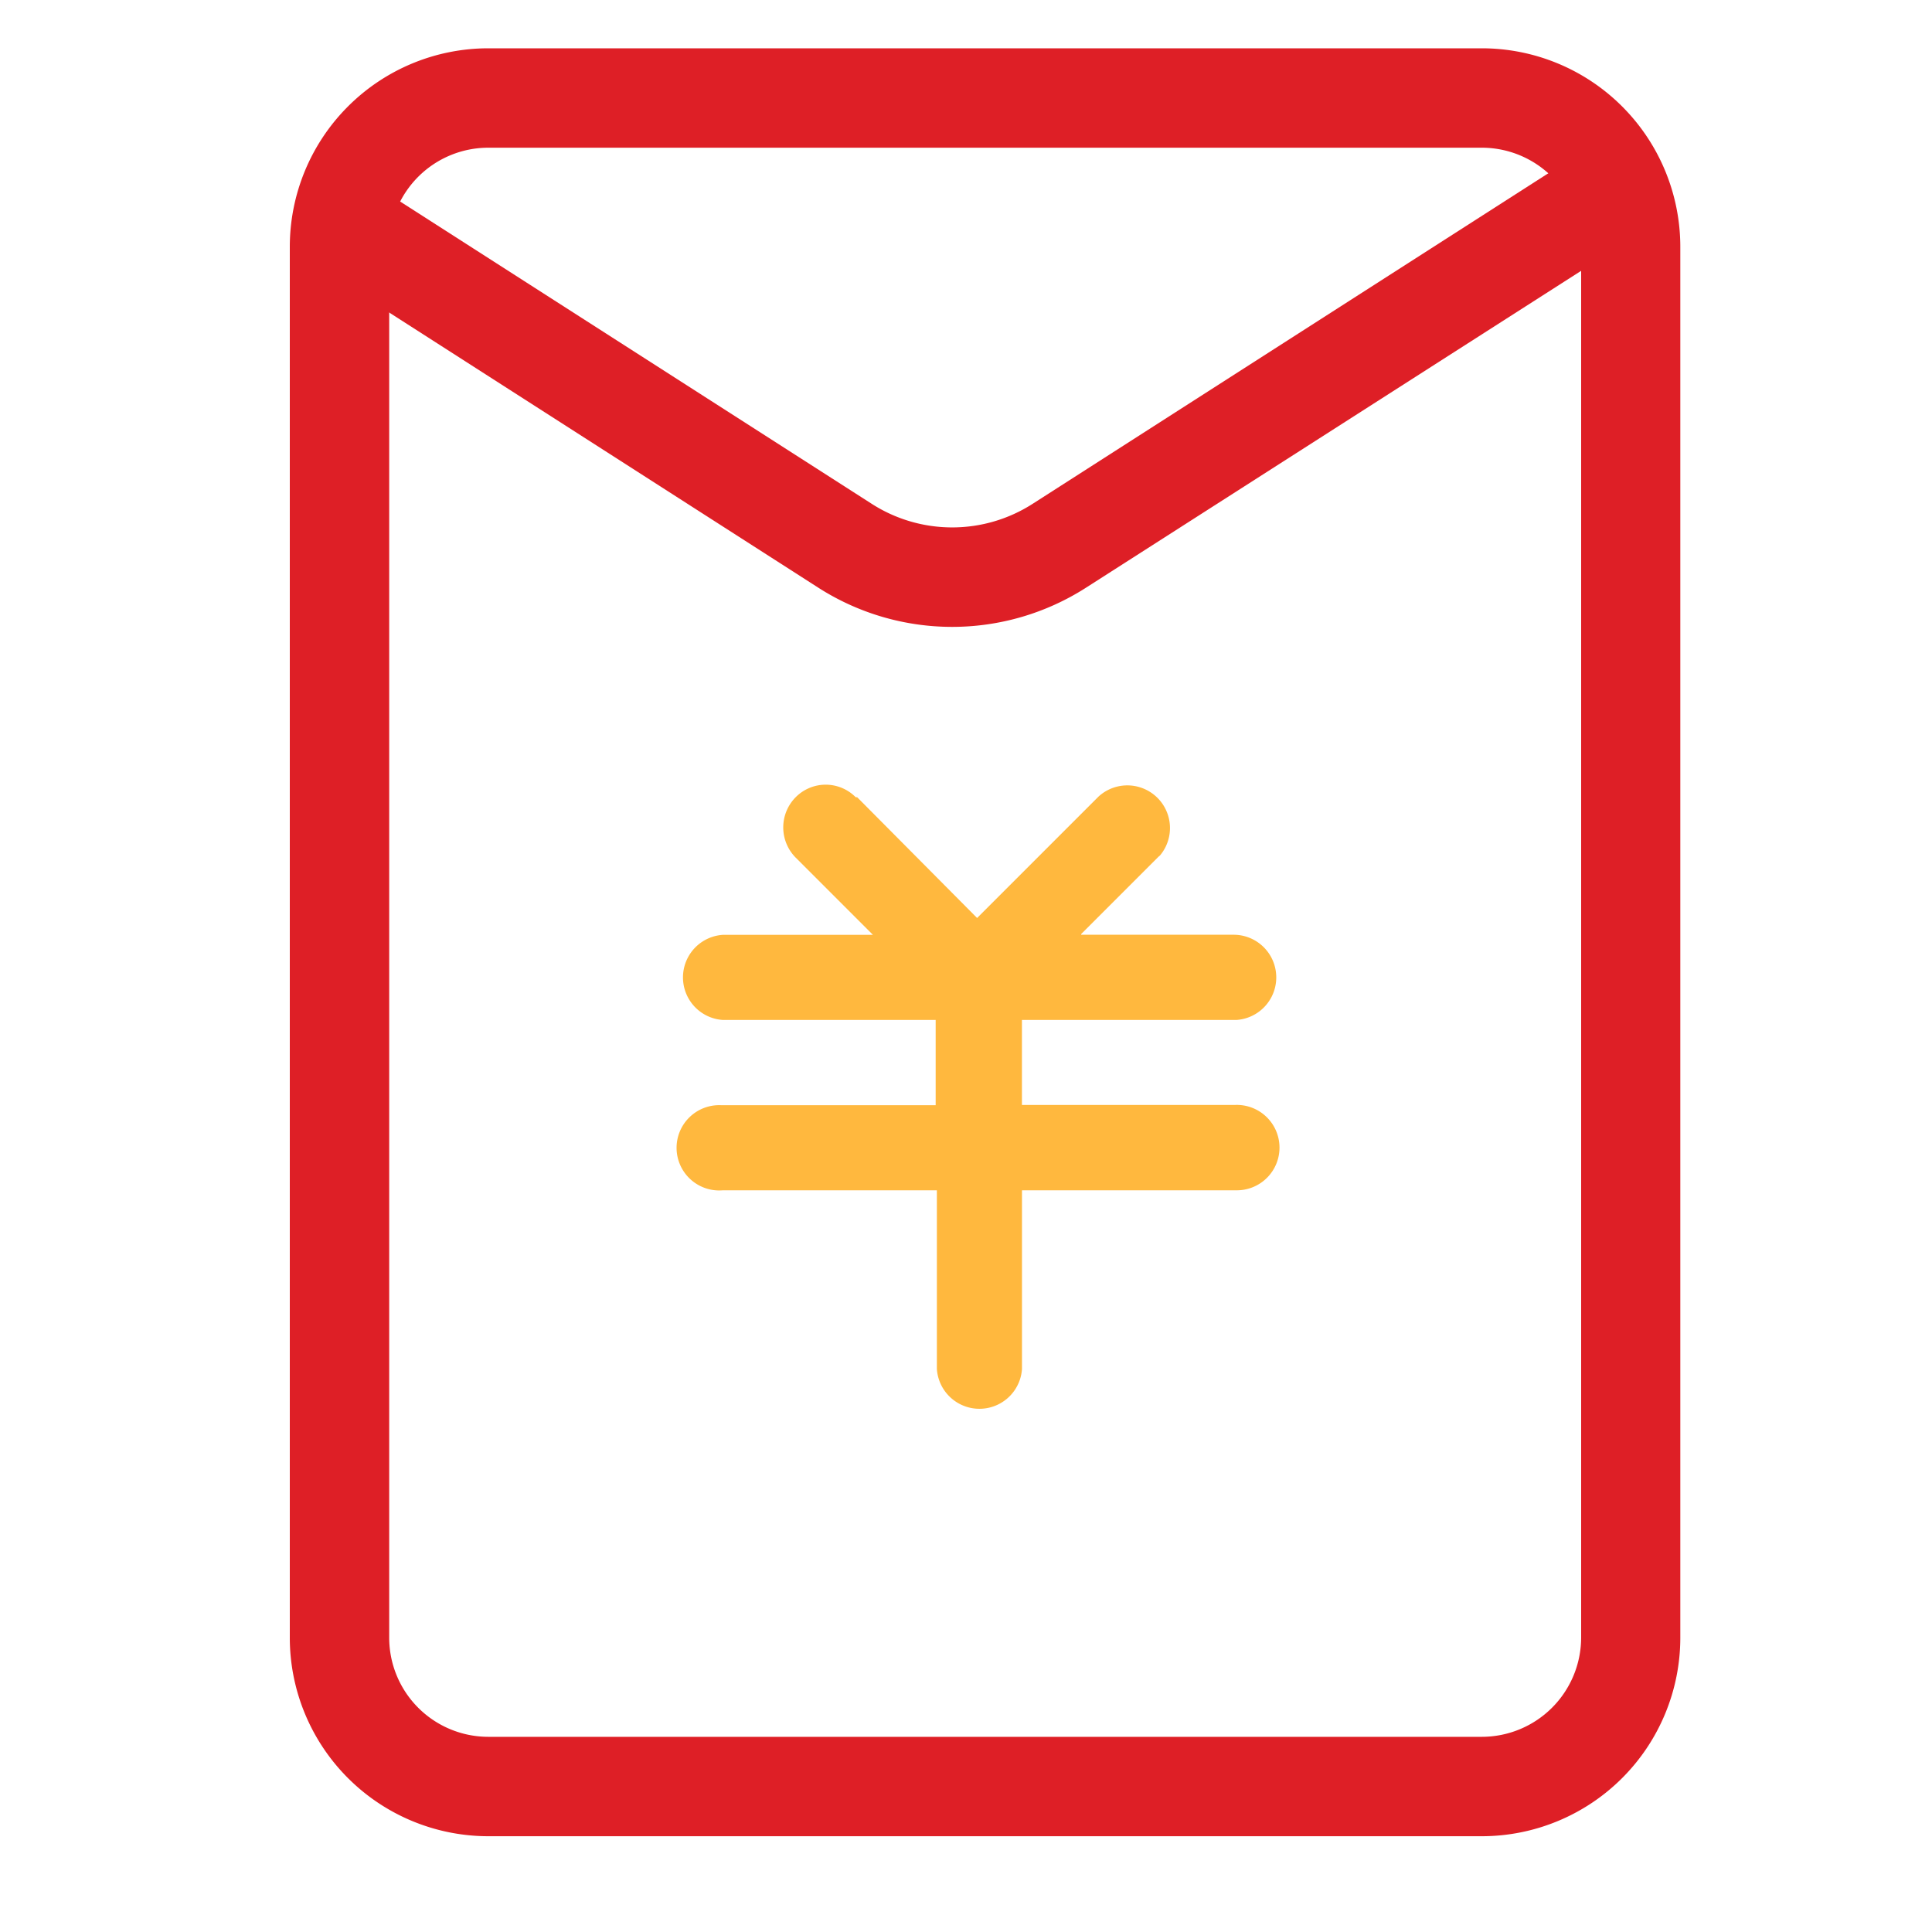
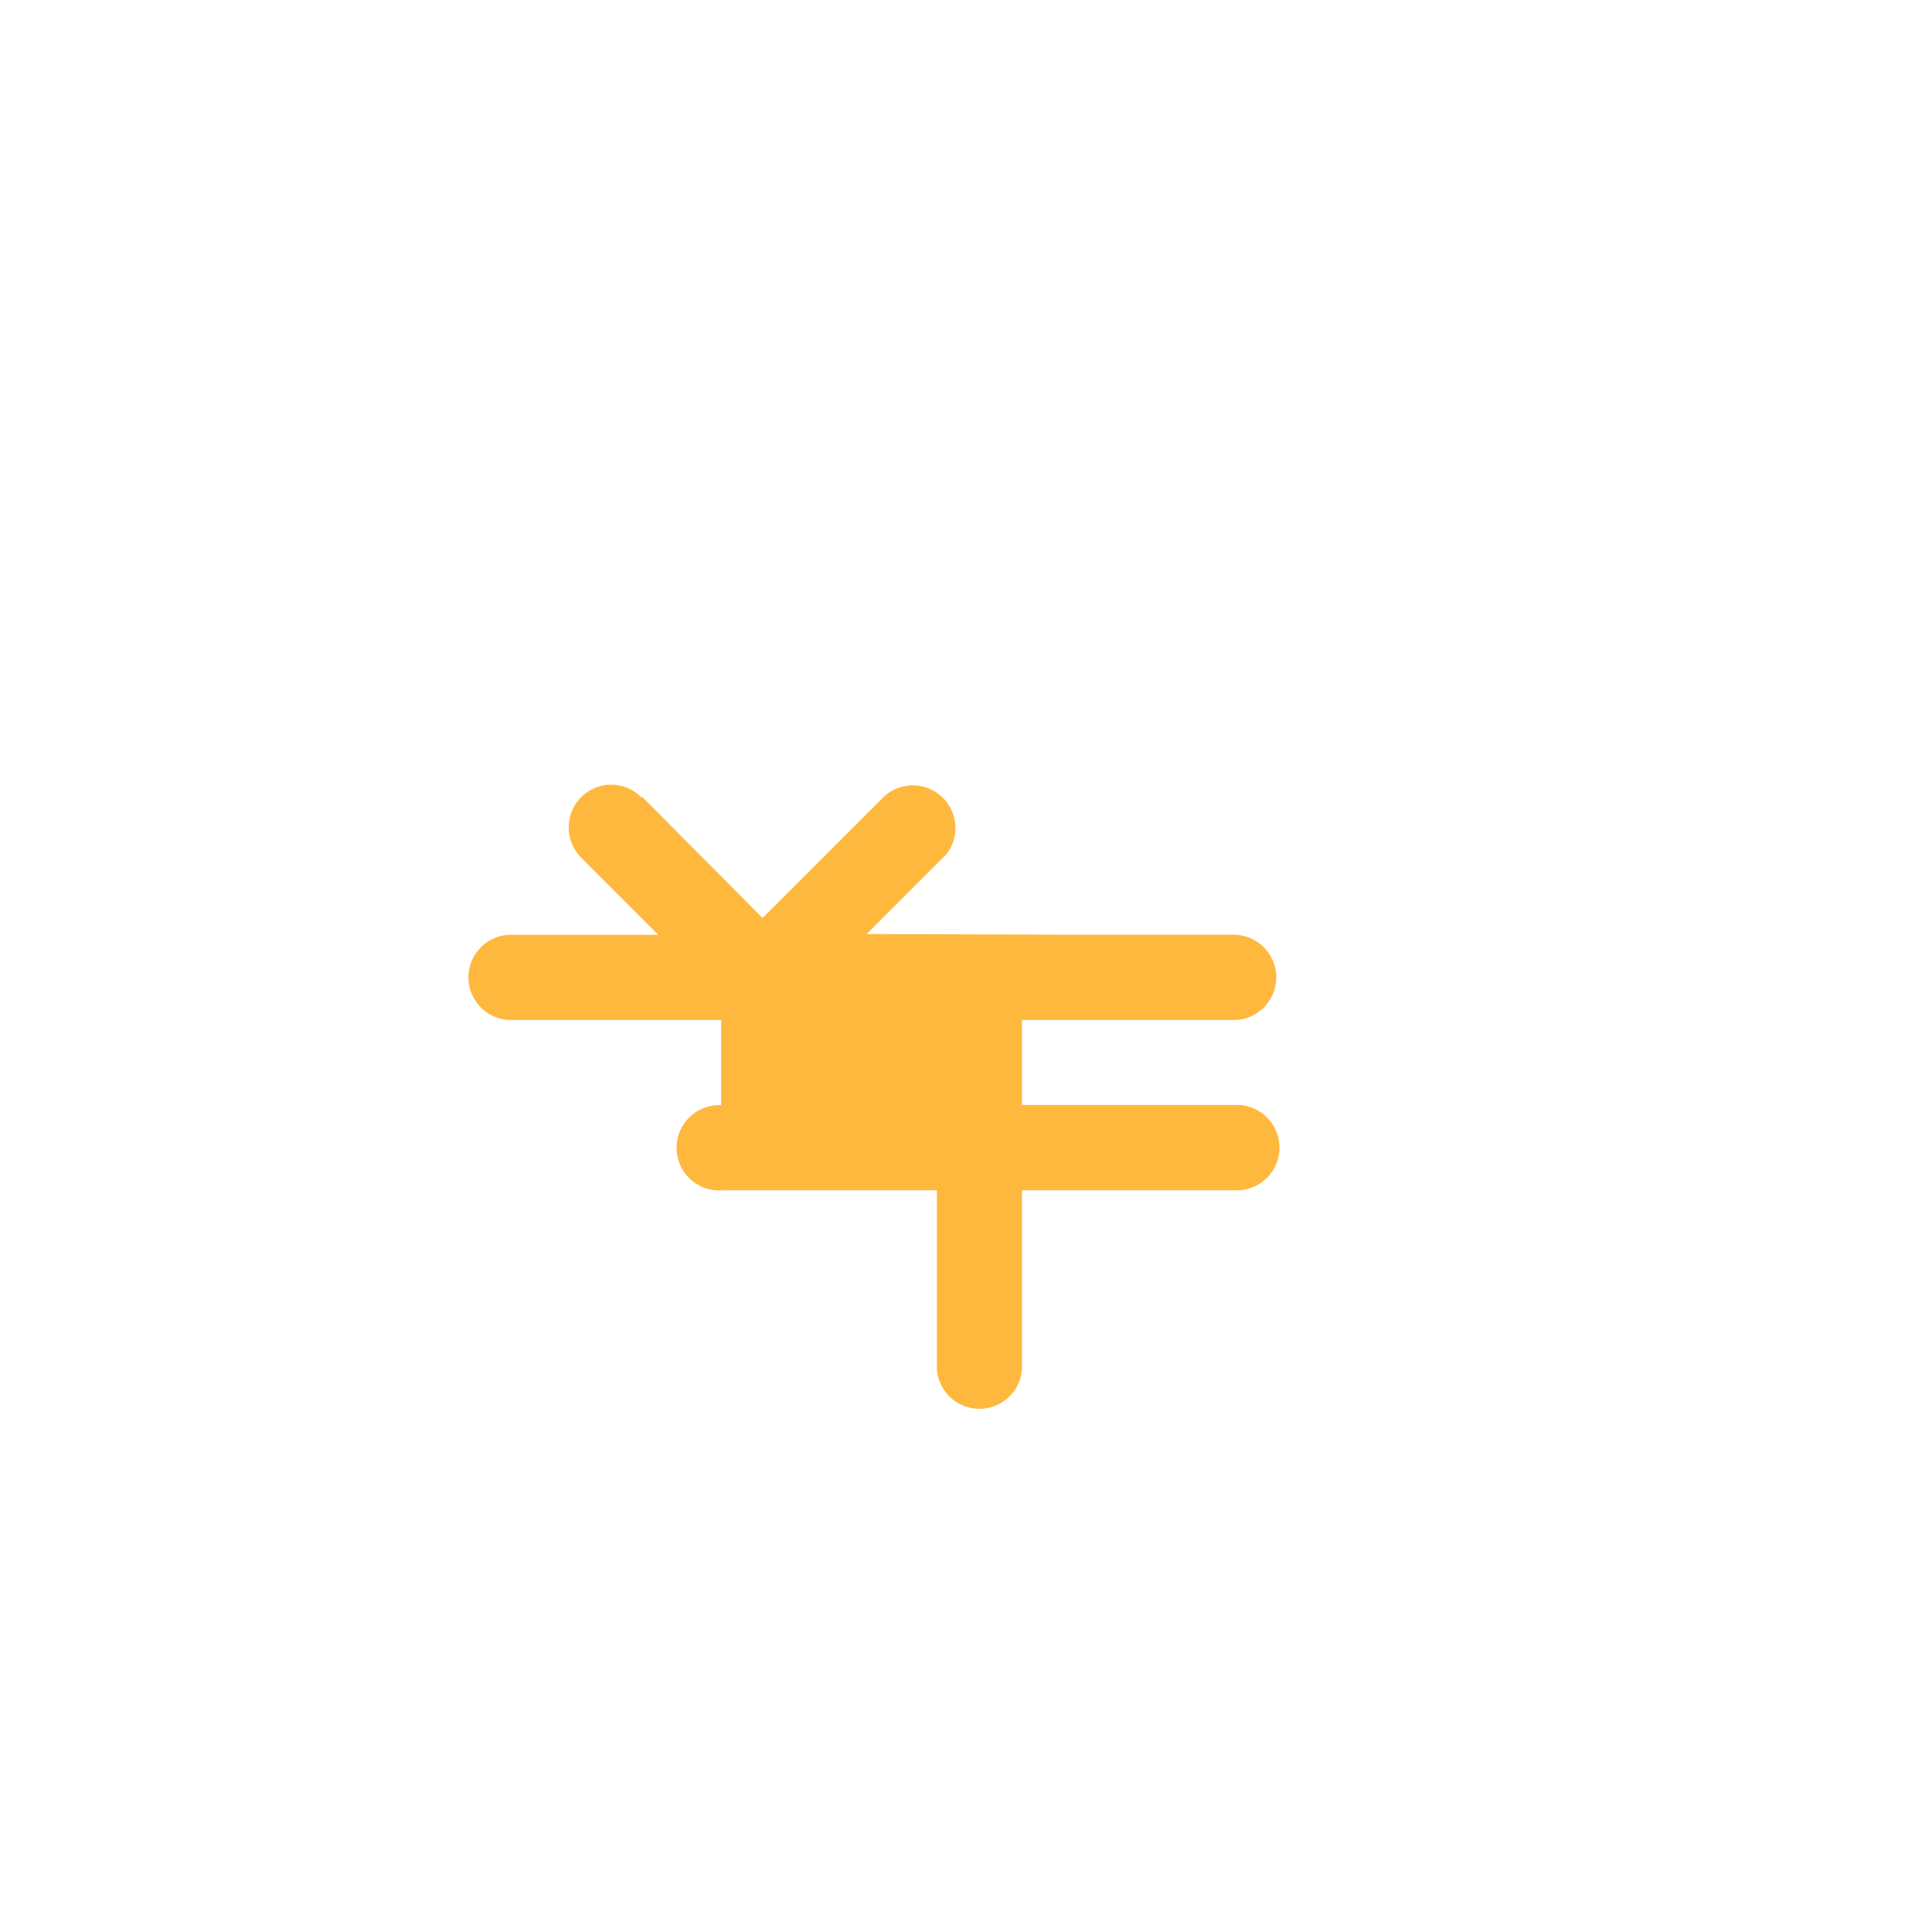
<svg xmlns="http://www.w3.org/2000/svg" width="40" height="40" viewBox="0 0 40 40">
  <defs>
    <style>
      .cls-1 {
        fill: #fff;
      }

      .cls-2 {
        fill: #de1f26;
      }

      .cls-3 {
        fill: #ffb83e;
      }
    </style>
  </defs>
  <g id="组_6814" data-name="组 6814" transform="translate(-119.5 -3515.5)">
    <g id="组_6793" data-name="组 6793" transform="translate(2080.5 5276.5)">
      <g id="组_6792" data-name="组 6792" transform="translate(-2957 -2677)">
-         <rect id="矩形_2770" data-name="矩形 2770" class="cls-1" width="40" height="40" transform="translate(996 916)" />
-       </g>
-       <path id="路径_1433" data-name="路径 1433" class="cls-2" d="M174.71,2.058a2.053,2.053,0,0,0-2.053,2.053V32.906a2.053,2.053,0,0,0,2.053,2.053h20.567a2.058,2.058,0,0,0,2.058-2.053V4.111a2.058,2.058,0,0,0-2.058-2.053Zm0-2.058h20.567a4.111,4.111,0,0,1,4.111,4.111V32.906a4.111,4.111,0,0,1-4.111,4.111H174.71a4.111,4.111,0,0,1-4.111-4.111V4.111A4.111,4.111,0,0,1,174.71,0Z" transform="translate(-2125.599 -1760)" />
-       <path id="路径_1434" data-name="路径 1434" class="cls-2" d="M190.546,66.9l10.942,7.014a3.085,3.085,0,0,0,3.332,0L215.762,66.9l1.13,1.732L205.93,75.647a5.138,5.138,0,0,1-5.553,0L189.44,68.634Z" transform="translate(-2144.44 -1824.483)" />
+         </g>
      <g id="组_6535" data-name="组 6535" transform="translate(-2016.119 -1761)">
-         <path id="路径_1434-2" data-name="路径 1434" class="cls-3" d="M205.284,83.836h3.159A.883.883,0,0,1,208.5,85.6h-4.442V87.36h4.408a.884.884,0,1,1,.03,1.767h-4.437v3.7a.883.883,0,0,1-1.762,0v-3.7h-4.432a.883.883,0,1,1-.035-1.762h4.442V85.6h-4.408a.883.883,0,0,1,0-1.762h3.109l-1.6-1.6a.888.888,0,0,1,0-1.249.874.874,0,0,1,1.244,0h.03l2.483,2.5,2.512-2.512a.883.883,0,0,1,1.273,1.219l-.03.025-1.6,1.6Z" transform="translate(-127.781 -64.483)" />
+         <path id="路径_1434-2" data-name="路径 1434" class="cls-3" d="M205.284,83.836h3.159A.883.883,0,0,1,208.5,85.6h-4.442V87.36h4.408a.884.884,0,1,1,.03,1.767h-4.437v3.7a.883.883,0,0,1-1.762,0v-3.7h-4.432a.883.883,0,1,1-.035-1.762V85.6h-4.408a.883.883,0,0,1,0-1.762h3.109l-1.6-1.6a.888.888,0,0,1,0-1.249.874.874,0,0,1,1.244,0h.03l2.483,2.5,2.512-2.512a.883.883,0,0,1,1.273,1.219l-.03.025-1.6,1.6Z" transform="translate(-127.781 -64.483)" />
      </g>
    </g>
  </g>
</svg>